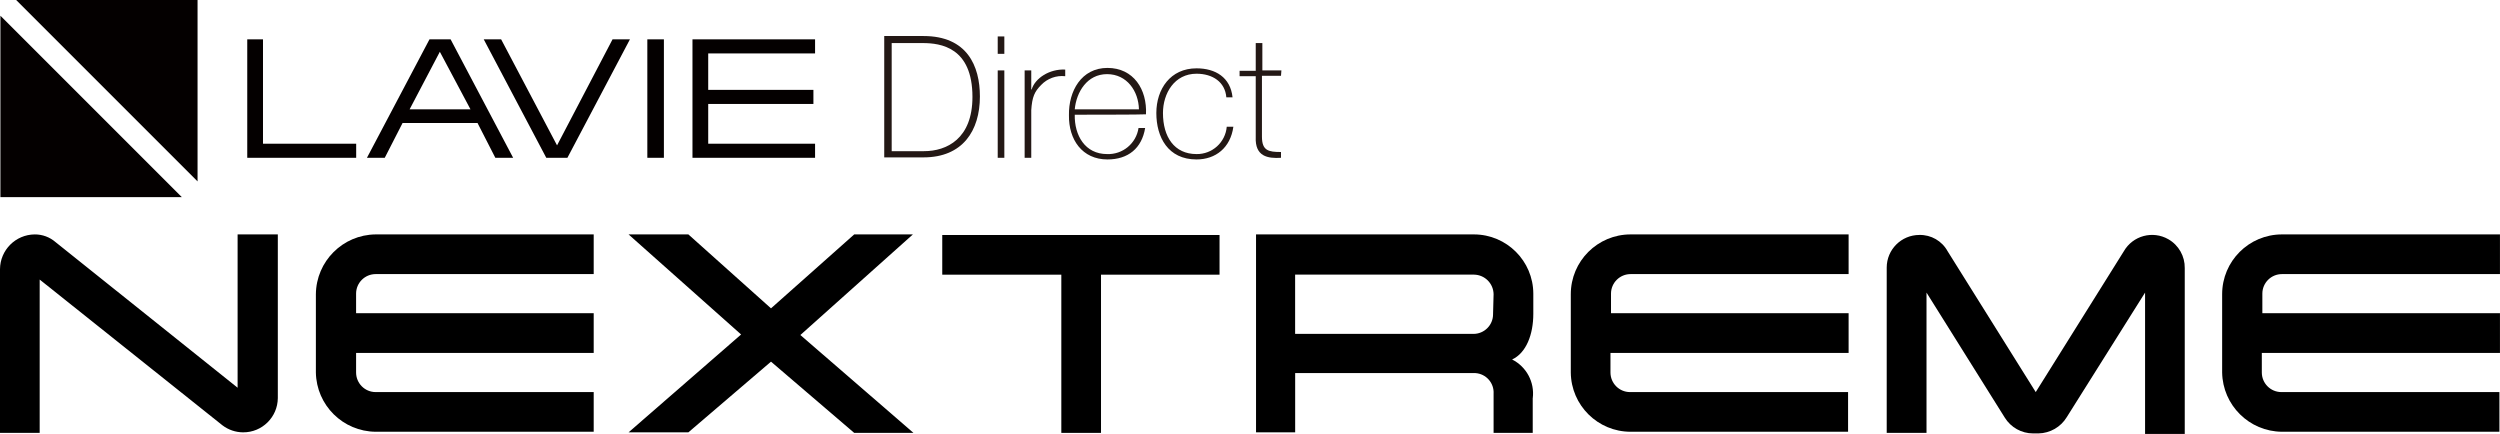
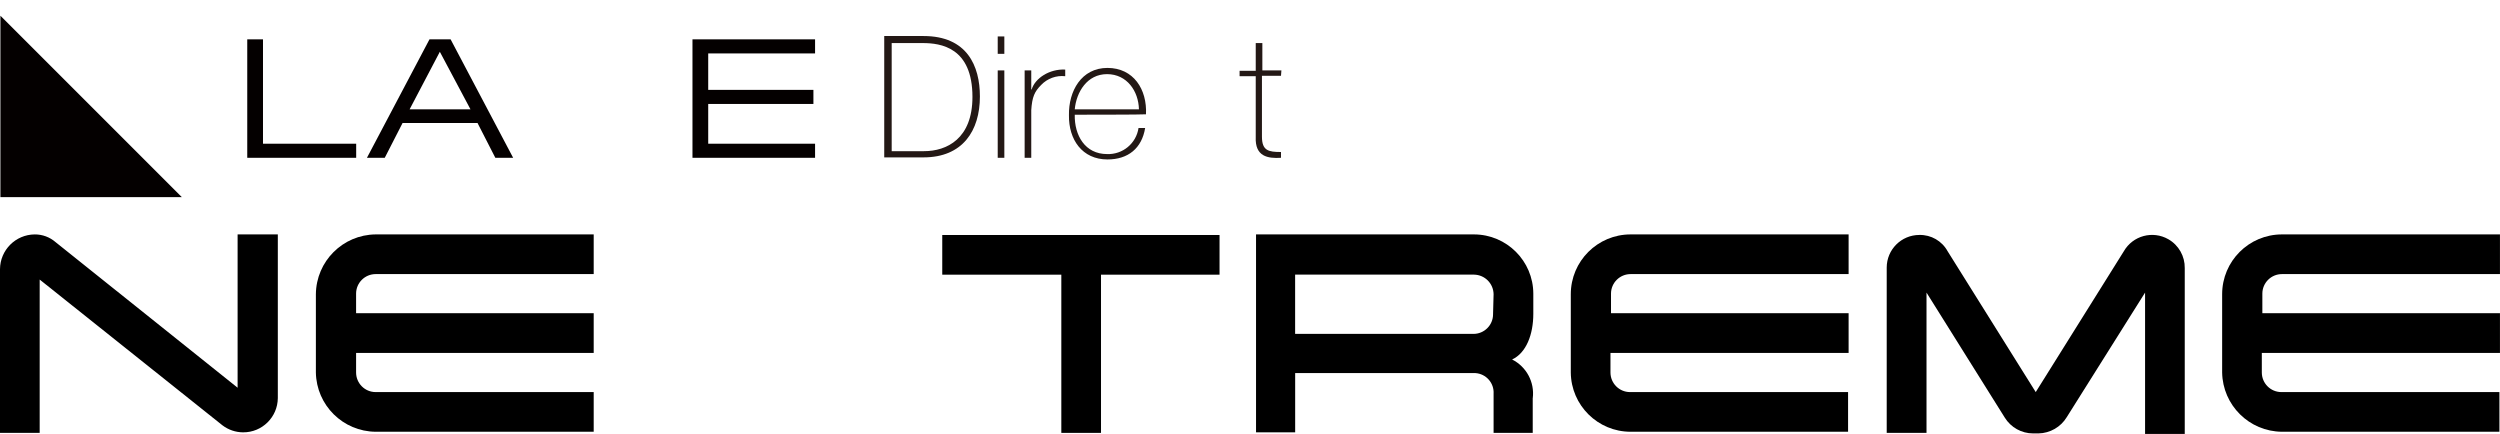
<svg xmlns="http://www.w3.org/2000/svg" id="_レイヤー_1" data-name="レイヤー 1" viewBox="0 0 603.63 104.78">
  <defs>
    <style>
      .cls-1 {
        fill: #231815;
      }

      .cls-2 {
        fill: #040000;
      }
    </style>
  </defs>
  <g id="_レイヤー_2" data-name="レイヤー 2">
    <g id="_文字要素" data-name="文字要素">
      <g id="_385_h_100" data-name=" 385 h 100">
        <path d="M57.37,56.6h9.71v39.52c-.04,4.6-3.8,8.31-8.4,8.27-1.8-.01-3.55-.61-4.99-1.71L9.58,67.5v37.02H0v-39.52c.03-4.63,3.77-8.37,8.4-8.4h0c1.83-.01,3.6.64,4.99,1.84l43.98,35.18v-37.02Z" />
        <path d="M90.71,56.6h52.64v9.58h-52.64c-2.6,0-4.72,2.1-4.73,4.7v4.75h57.37v9.58h-57.37v4.73c0,2.6,2.1,4.72,4.7,4.73,0,0,.02,0,.03,0h52.64v9.58h-52.64c-7.9-.06-14.31-6.41-14.44-14.31v-18.9c.07-7.95,6.5-14.37,14.44-14.44Z" />
-         <path d="M206.24,56.6h14.18l-27.17,24.29,27.31,23.63h-14.31l-20.09-17.2-19.95,17.07h-14.44l27.17-23.63-27.17-24.16h14.44l19.95,17.85,20.09-17.85Z" />
        <path d="M256.26,104.52v-38.2h-28.75v-9.58h66.95v9.58h-28.62v38.2h-9.58Z" />
        <path d="M370.08,96.12v8.4h-9.45v-9.45c.16-2.6-1.82-4.83-4.42-4.99-.01,0-.03,0-.04,0h-43.45v14.31h-9.45v-47.79h52.64c7.89.02,14.29,6.42,14.31,14.31v4.86c0,4.99-1.71,9.45-5.12,11.03,3.46,1.74,5.46,5.47,4.99,9.32ZM360.63,71.04c-.04-2.6-2.13-4.69-4.73-4.73h-43.19v14.31h43.06c2.6,0,4.72-2.1,4.73-4.7v-.03l.13-4.86Z" />
        <path d="M393.71,56.6h52.64v9.58h-52.64c-2.6,0-4.72,2.1-4.73,4.7v4.75h57.37v9.58h-57.5v4.73c0,2.6,2.1,4.72,4.7,4.73,0,0,.02,0,.03,0h52.64v9.58h-52.51c-7.92,0-14.37-6.39-14.44-14.31v-18.9c0-7.98,6.47-14.44,14.44-14.44h0Z" />
        <path d="M465.13,104.52h-9.58v-39.91c0-4.35,3.53-7.88,7.88-7.88,2.83-.07,5.47,1.45,6.83,3.94l21.27,34,21.27-34c2.17-3.77,6.98-5.07,10.76-2.9,2.49,1.43,4,4.1,3.95,6.97h0v40.04h-9.58v-34.13l-18.9,30.06c-1.45,2.4-4.03,3.88-6.83,3.94h-1.31c-2.78,0-5.36-1.44-6.83-3.81l-18.9-30.19v33.87Z" />
        <path d="M550.98,56.6h52.64v9.58h-52.64c-2.6,0-4.72,2.1-4.73,4.7v4.75h57.37v9.58h-57.5v4.73c0,2.6,2.1,4.72,4.7,4.73,0,0,.02,0,.03,0h52.64v9.58h-52.51c-7.9-.06-14.31-6.41-14.44-14.31v-18.9c0-7.98,6.47-14.44,14.44-14.44Z" />
      </g>
    </g>
  </g>
  <path class="cls-2" d="M108.8,9.5h-5.1l-15.1,28.6h4.3l4.3-8.4h18.1l4.3,8.4h4.3l-15.1-28.6ZM98.9,26.4l7.3-13.9,7.4,13.9h-14.7Z" />
-   <polygon class="cls-2" points="131.9 38.1 137 38.1 152.1 9.5 147.9 9.5 134.5 35.1 121 9.5 116.8 9.5 131.9 38.1" />
  <polygon class="cls-2" points="59.7 38.1 86 38.1 86 34.7 63.5 34.7 63.5 9.5 59.7 9.5 59.7 38.1" />
-   <rect class="cls-2" x="156.3" y="9.5" width="4" height="28.6" />
  <polygon class="cls-2" points="167.2 38.1 196.8 38.1 196.8 34.7 171 34.7 171 25.1 196.4 25.1 196.4 21.7 171 21.7 171 12.9 196.8 12.9 196.8 9.5 167.2 9.5 167.2 38.1" />
  <polygon class="cls-2" points="43.9 47.6 .1 47.6 .1 3.8 43.9 47.6" />
-   <polygon class="cls-2" points="47.7 43.8 3.9 0 47.7 0 47.7 43.8" />
  <path class="cls-1" d="M213.4,8.7h9.6c10.5,0,13.6,7.2,13.6,14.6,0,8.3-4.2,14.7-13.6,14.7h-9.5V8.7h-.1ZM215.2,36.5h7.9c5.5,0,11.7-3,11.7-13.1,0-12-7.7-13-12-13h-7.5v26.1h-.1Z" />
  <path class="cls-1" d="M240.9,13v-4.2h1.6v4.2h-1.6ZM240.9,38.1v-21.1h1.6v21.1h-1.6Z" />
  <path class="cls-1" d="M249,21.6h.1c.8-2.7,4.3-5,8.1-4.8v1.6c-2.15-.24-4.3.54-5.8,2.1-1.6,1.6-2.2,2.9-2.4,6.1v11.5h-1.6v-21.1h1.6v4.6h0Z" />
  <path class="cls-1" d="M259.5,27.7c-.1,5,2.5,9.5,7.8,9.5,3.77.15,7.05-2.57,7.6-6.3h1.6c-.8,4.9-4.1,7.6-9.1,7.6-6.1,0-9.4-4.8-9.3-10.7-.1-5.8,3-11.4,9.3-11.4s9.6,5.2,9.3,11.2c-.2.1-17.2.1-17.2.1ZM275,26.4c-.1-4.4-2.9-8.5-7.7-8.5s-7.4,4.3-7.8,8.5h15.5Z" />
-   <path class="cls-1" d="M296.1,23.5c-.3-3.7-3.3-5.7-7.2-5.7-5.3,0-8.1,4.7-8.1,9.5,0,5.7,2.7,9.9,8.1,9.9,3.79.06,6.98-2.82,7.3-6.6h1.6c-.7,5.1-4.3,7.9-8.9,7.9-6.9,0-9.7-5.4-9.7-11.2s3.4-10.8,9.7-10.8c4.6,0,8.2,2.2,8.7,7h-1.5Z" />
  <path class="cls-1" d="M309.3,18.3h-4.6v14.7c0,3.4,1.6,3.7,4.6,3.7v1.4c-3.2.2-6.3-.3-6.1-5v-14.7h-3.9v-1.3h3.9v-6.7h1.6v6.6h4.6l-.1,1.3h0Z" />
</svg>